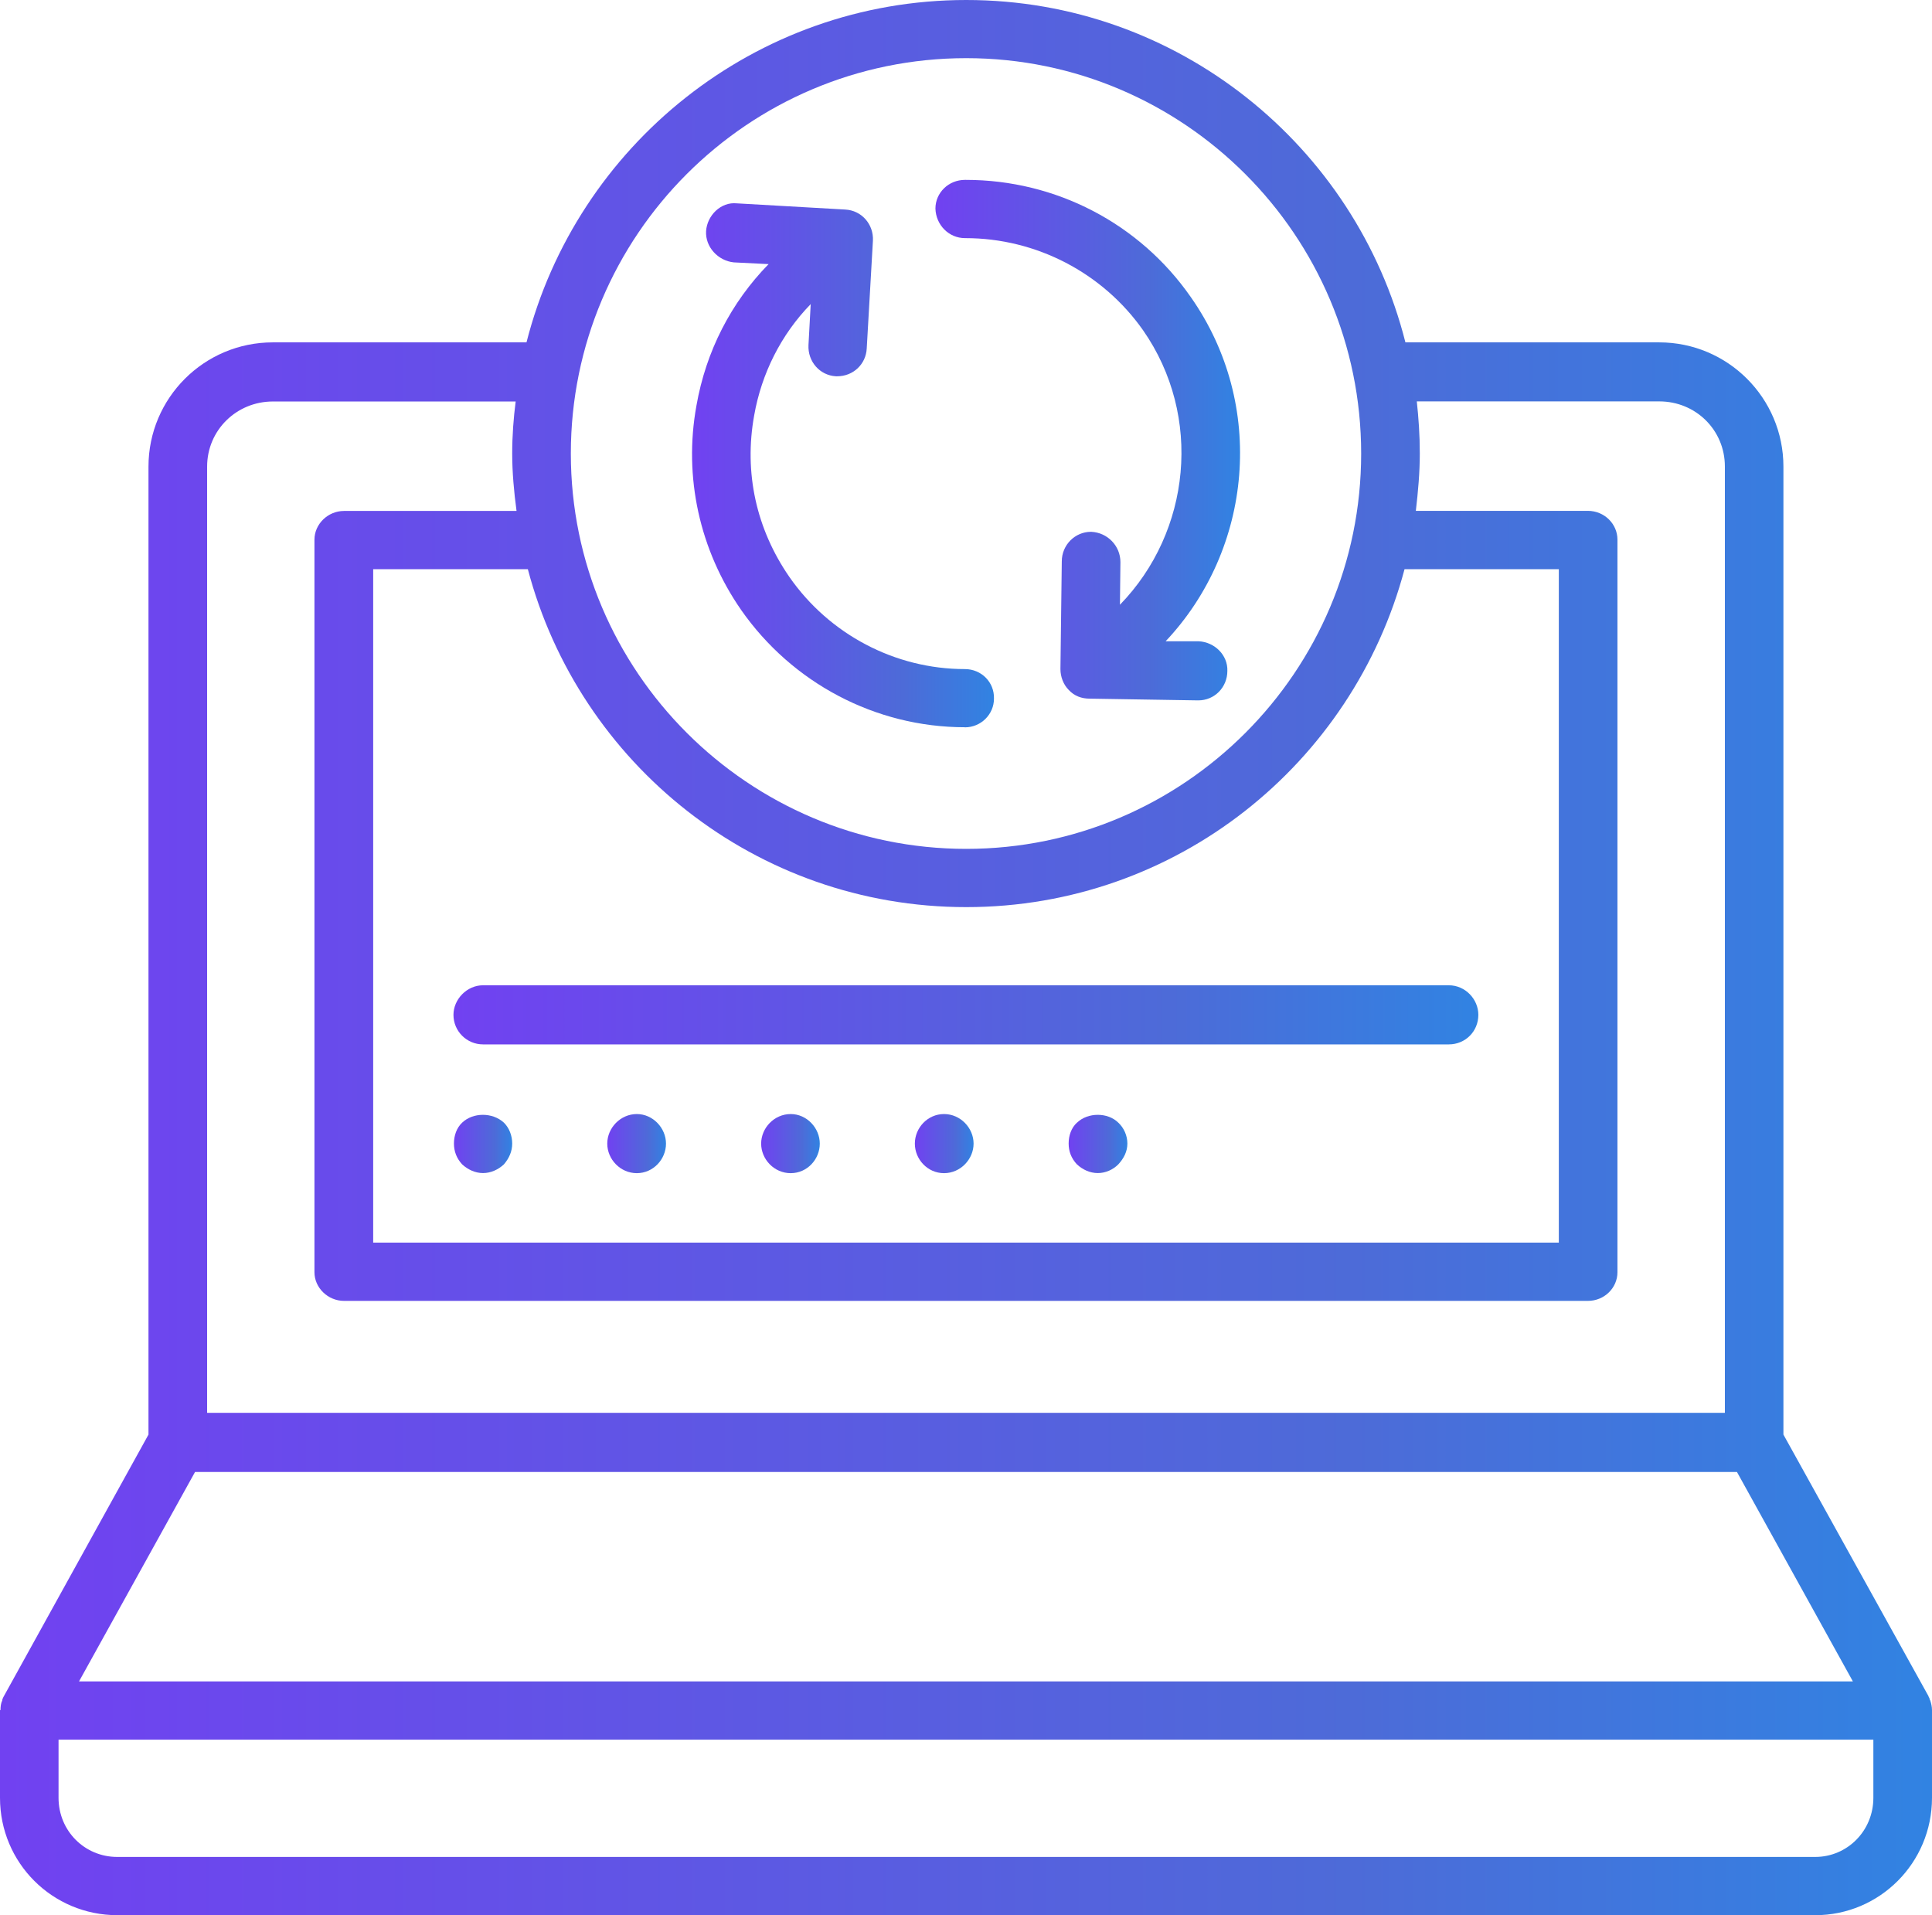
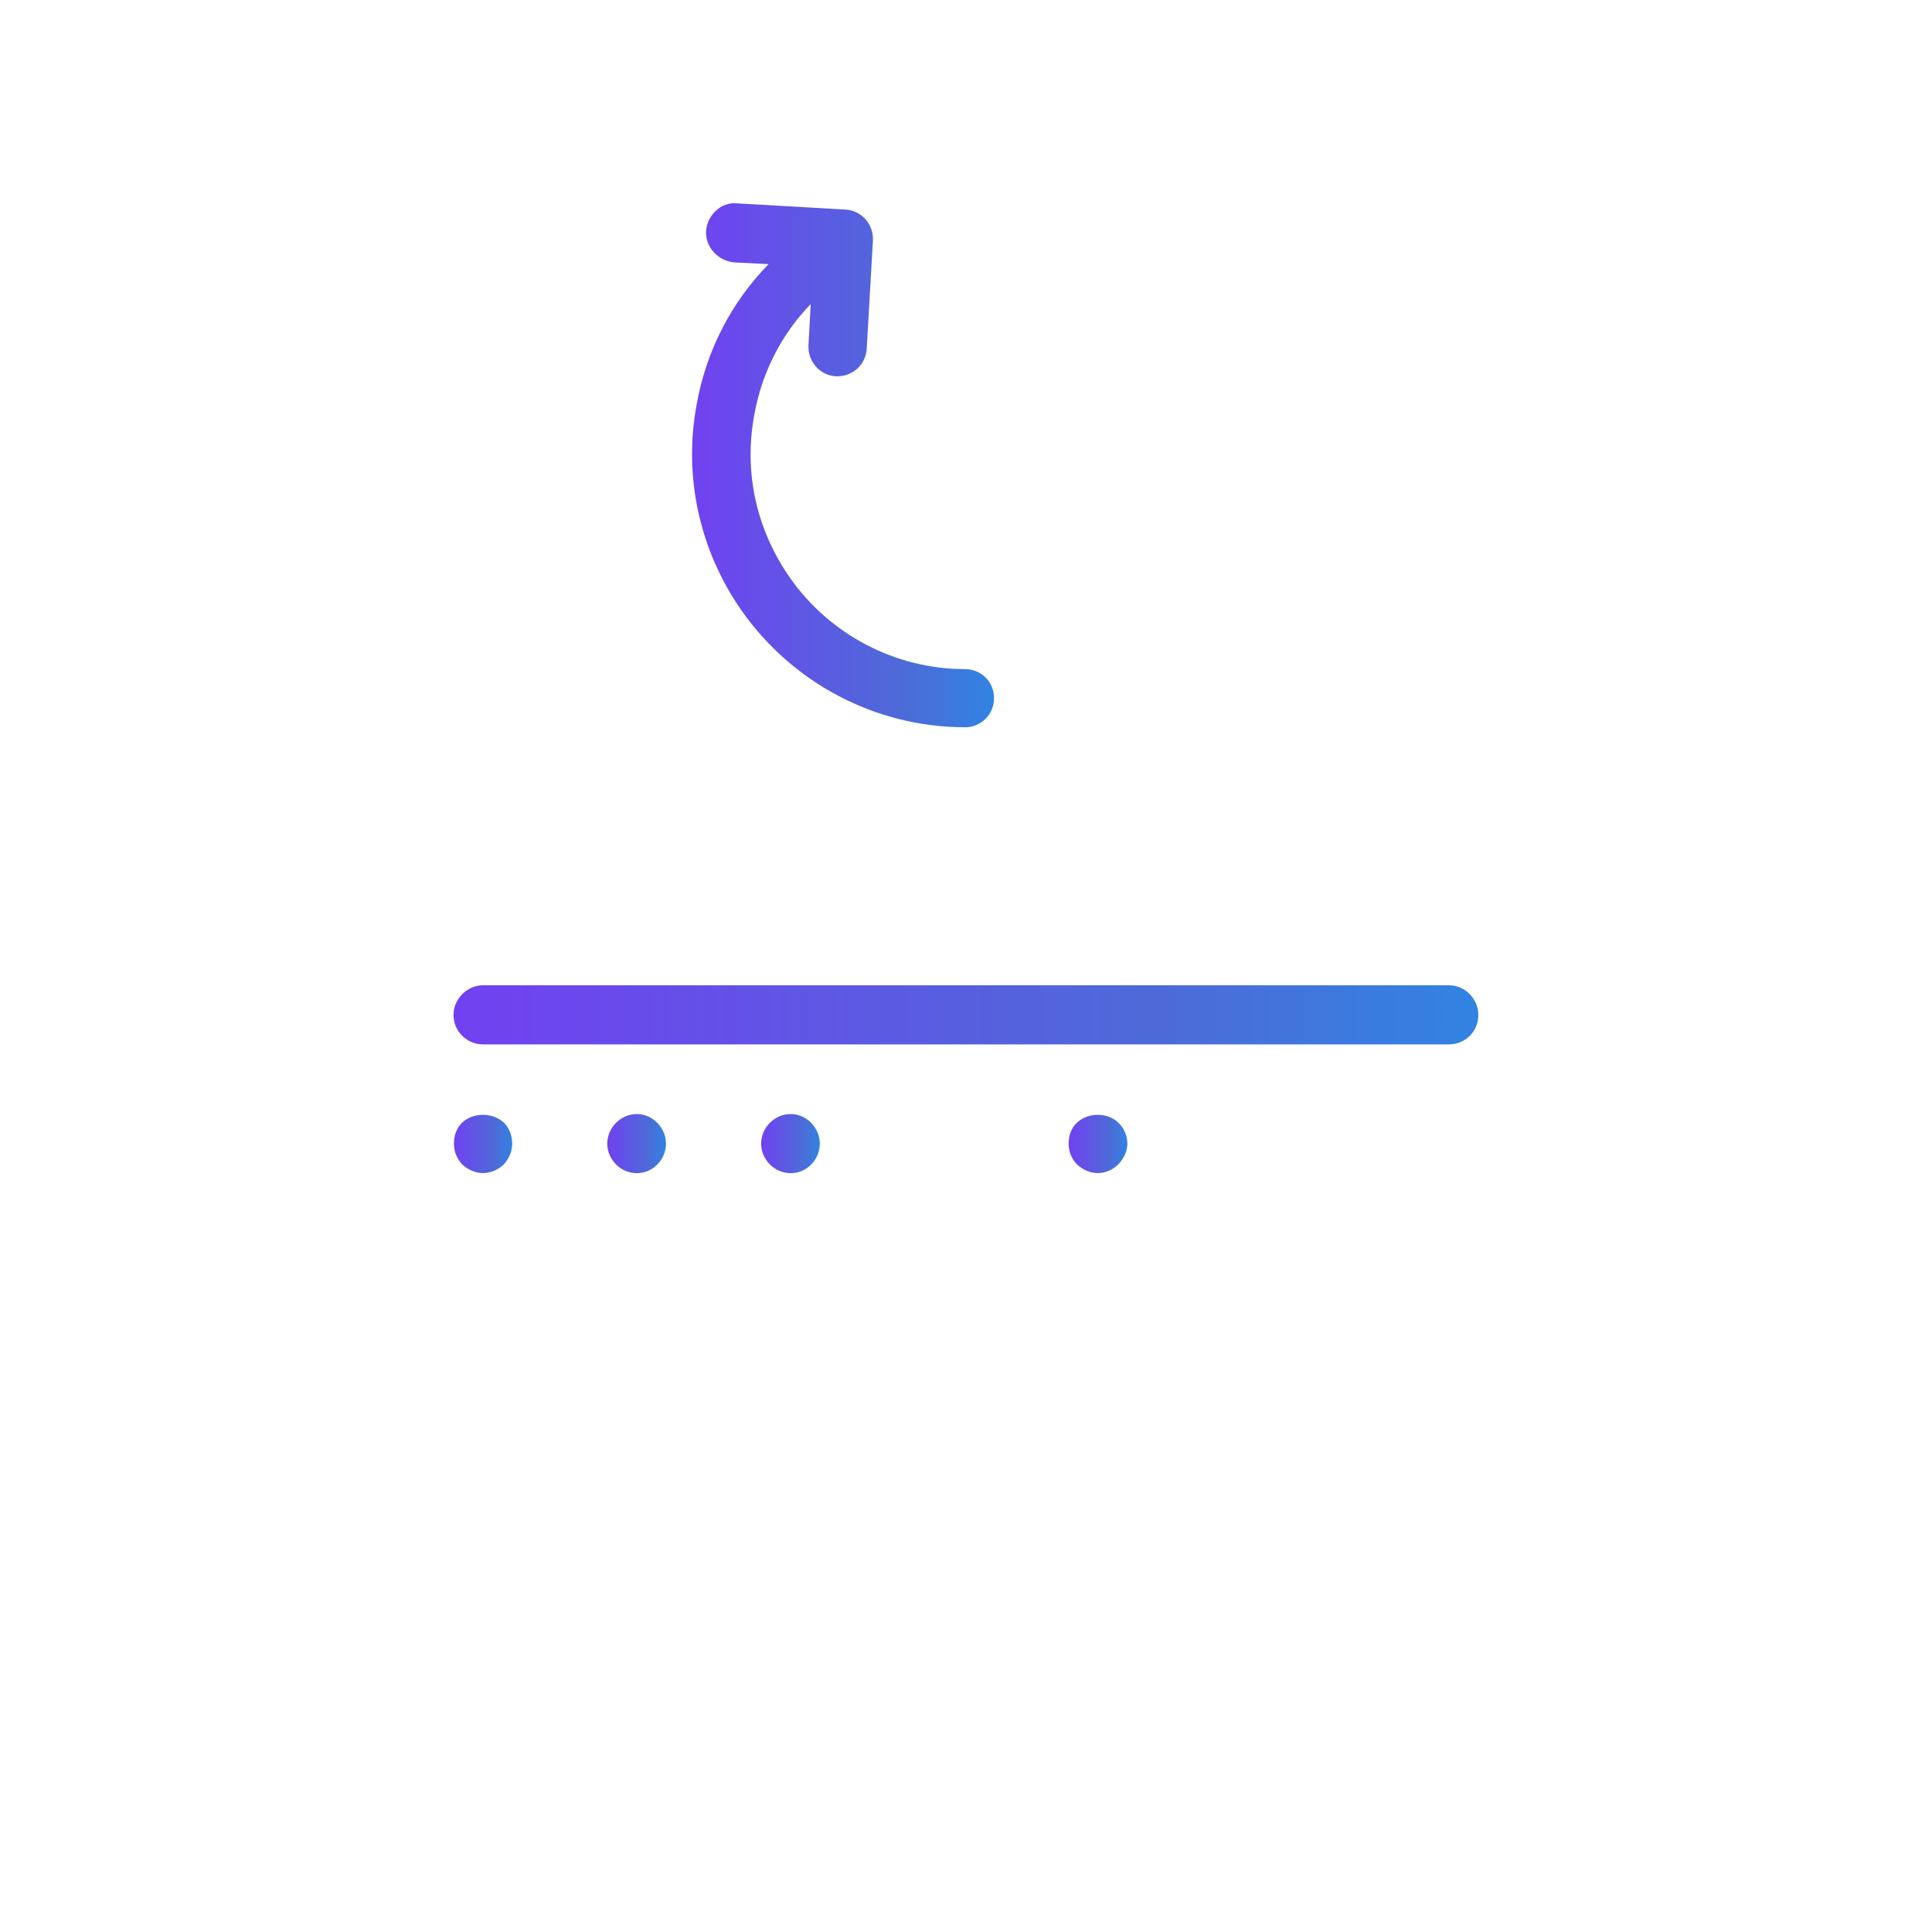
<svg xmlns="http://www.w3.org/2000/svg" xmlns:xlink="http://www.w3.org/1999/xlink" id="a" viewBox="0 0 199.99 198.25">
  <defs>
    <style>.k{fill:url(#c);}.l{fill:url(#f);}.m{fill:url(#g);}.n{fill:url(#b);}.o{fill:url(#i);}.p{fill:url(#h);}.q{fill:url(#d);}.r{fill:url(#e);}.s{fill:url(#j);}</style>
    <linearGradient id="b" x1="0" y1="99.12" x2="199.99" y2="99.12" gradientTransform="matrix(1, 0, 0, 1, 0, 0)" gradientUnits="userSpaceOnUse">
      <stop offset="0" stop-color="#7141f1" />
      <stop offset=".7" stop-color="#4d6bd8" />
      <stop offset="1" stop-color="#3183e2" />
    </linearGradient>
    <linearGradient id="c" x1="71.64" y1="48.16" x2="102.89" y2="48.16" xlink:href="#b" />
    <linearGradient id="d" x1="96.83" y1="45.56" x2="128.36" y2="45.56" xlink:href="#b" />
    <linearGradient id="e" x1="46.94" y1="105.05" x2="153.03" y2="105.05" xlink:href="#b" />
    <linearGradient id="f" x1="46.99" y1="118.42" x2="53.02" y2="118.42" xlink:href="#b" />
    <linearGradient id="g" x1="94.7" y1="118.38" x2="100.78" y2="118.38" xlink:href="#b" />
    <linearGradient id="h" x1="62.86" y1="118.38" x2="68.94" y2="118.38" xlink:href="#b" />
    <linearGradient id="i" x1="78.79" y1="118.38" x2="84.86" y2="118.38" xlink:href="#b" />
    <linearGradient id="j" x1="110.62" y1="118.42" x2="116.7" y2="118.42" xlink:href="#b" />
  </defs>
-   <path class="n" d="M199.99,177.02c0-.36-.09-.72-.18-.99-.05-.08-.09-.18-.09-.27,0,0-.09-.09-.09-.18l-15.02-27.08V48.3c0-7.1-5.76-12.86-12.86-12.86h-26.27C140.35,15.11,121.91,0,100.02,0S59.67,15.11,54.5,35.44H28.24c-7.11,0-12.87,5.76-12.87,12.86v100.2L.4,175.58c-.05,.08-.09,.18-.09,.18-.05,.09-.08,.18-.08,.27-.14,.28-.18,.64-.18,.99h-.05v9.08c0,6.75,5.44,12.15,12.15,12.15H187.9c6.65,0,12.09-5.4,12.09-12.15v-9.08h0ZM100.02,93.9c21.76,0,40.02-14.84,45.37-34.98h15.97v69.71H38.63V58.92h16.01c5.31,20.14,23.61,34.98,45.38,34.98Zm0-87.88c22.53,0,40.88,18.36,40.88,40.93s-18.35,40.92-40.88,40.92-40.93-18.35-40.93-40.92S77.43,6.02,100.02,6.02ZM21.44,48.3c0-3.78,3.06-6.74,6.8-6.74h25.14c-.22,1.7-.36,3.51-.36,5.4s.18,3.95,.45,5.93h-17.86c-1.66,0-3.06,1.35-3.06,2.98v75.82c0,1.62,1.4,2.97,3.06,2.97H164.37c1.7,0,3.06-1.34,3.06-2.97V55.86c0-1.62-1.35-2.98-3.06-2.98h-17.81c.23-1.98,.41-3.95,.41-5.93s-.13-3.69-.31-5.4h25.1c3.78,0,6.79,2.97,6.79,6.74v97.96H21.44V48.3Zm-1.25,104.07H179.8l12,21.68H8.18l12.01-21.68Zm173.73,33.73c0,3.42-2.7,6.12-6.02,6.12H12.14c-3.38,0-6.08-2.7-6.08-6.12v-6.02H193.92v6.02Z" />
  <path class="k" d="M99.88,75.29h0c1.67,0,3.01-1.35,3.01-2.97,.05-1.71-1.31-3.06-3.01-3.06-7.24,0-14.04-3.6-18.17-9.54-3.42-4.95-4.72-10.79-3.64-16.73,.76-4.32,2.78-8.36,5.85-11.51l-.23,4.23c-.09,1.71,1.17,3.15,2.84,3.24h.13c1.67,0,2.98-1.26,3.06-2.88l.64-11.15c.09-1.7-1.17-3.15-2.88-3.23l-11.2-.64c-1.66-.18-3.09,1.26-3.19,2.88-.09,1.62,1.22,3.06,2.87,3.23l3.6,.18c-3.87,3.96-6.48,8.99-7.47,14.66-1.34,7.37,.32,14.93,4.63,21.14,5.27,7.55,13.9,12.14,23.16,12.14h0Z" />
-   <path class="q" d="M99.88,24.65h.05c7.33,0,14.21,3.59,18.39,9.53,6.21,8.91,4.95,20.87-2.39,28.42l.05-4.41c0-1.7-1.35-3.06-3.01-3.14h-.05c-1.62,0-3.01,1.34-3.01,3.06l-.14,11.15c0,.8,.31,1.61,.86,2.16,.58,.63,1.34,.9,2.16,.9l11.2,.18h.05c1.67,0,3.01-1.34,3.01-3.06,.05-1.62-1.3-2.97-2.97-3.06h-3.42c8.99-9.53,10.44-24.46,2.61-35.62-5.31-7.64-13.99-12.14-23.29-12.14h-.09c-1.71,0-3.06,1.34-3.06,2.97,.05,1.7,1.39,3.06,3.06,3.06h-.01Z" />
  <path class="r" d="M50,108.11h99.97c1.71,0,3.06-1.34,3.06-3.06,0-1.61-1.34-3.06-3.06-3.06H50c-1.67,0-3.06,1.45-3.06,3.06,0,1.71,1.39,3.06,3.06,3.06Z" />
  <path class="l" d="M47.84,116.21c-.58,.54-.85,1.35-.85,2.16s.27,1.53,.85,2.16c.59,.54,1.35,.9,2.16,.9s1.58-.36,2.16-.9c.54-.63,.86-1.34,.86-2.16s-.31-1.62-.86-2.16c-1.17-1.08-3.19-1.08-4.32,0Z" />
-   <path class="m" d="M97.72,115.32c-1.71,0-3.02,1.44-3.02,3.06s1.31,3.06,3.02,3.06,3.06-1.45,3.06-3.06-1.35-3.06-3.06-3.06Z" />
  <path class="p" d="M65.92,115.32c-1.7,0-3.06,1.44-3.06,3.06s1.35,3.06,3.06,3.06,3.02-1.45,3.02-3.06-1.35-3.06-3.02-3.06Z" />
  <path class="o" d="M81.85,115.32c-1.71,0-3.06,1.44-3.06,3.06s1.34,3.06,3.06,3.06,3.01-1.45,3.01-3.06-1.34-3.06-3.01-3.06Z" />
  <path class="s" d="M111.48,116.21c-.59,.54-.86,1.35-.86,2.16s.27,1.53,.86,2.16c.58,.54,1.34,.9,2.16,.9s1.58-.36,2.12-.9c.58-.63,.94-1.34,.94-2.16s-.36-1.62-.94-2.16c-1.09-1.08-3.15-1.08-4.27,0h-.01Z" />
</svg>